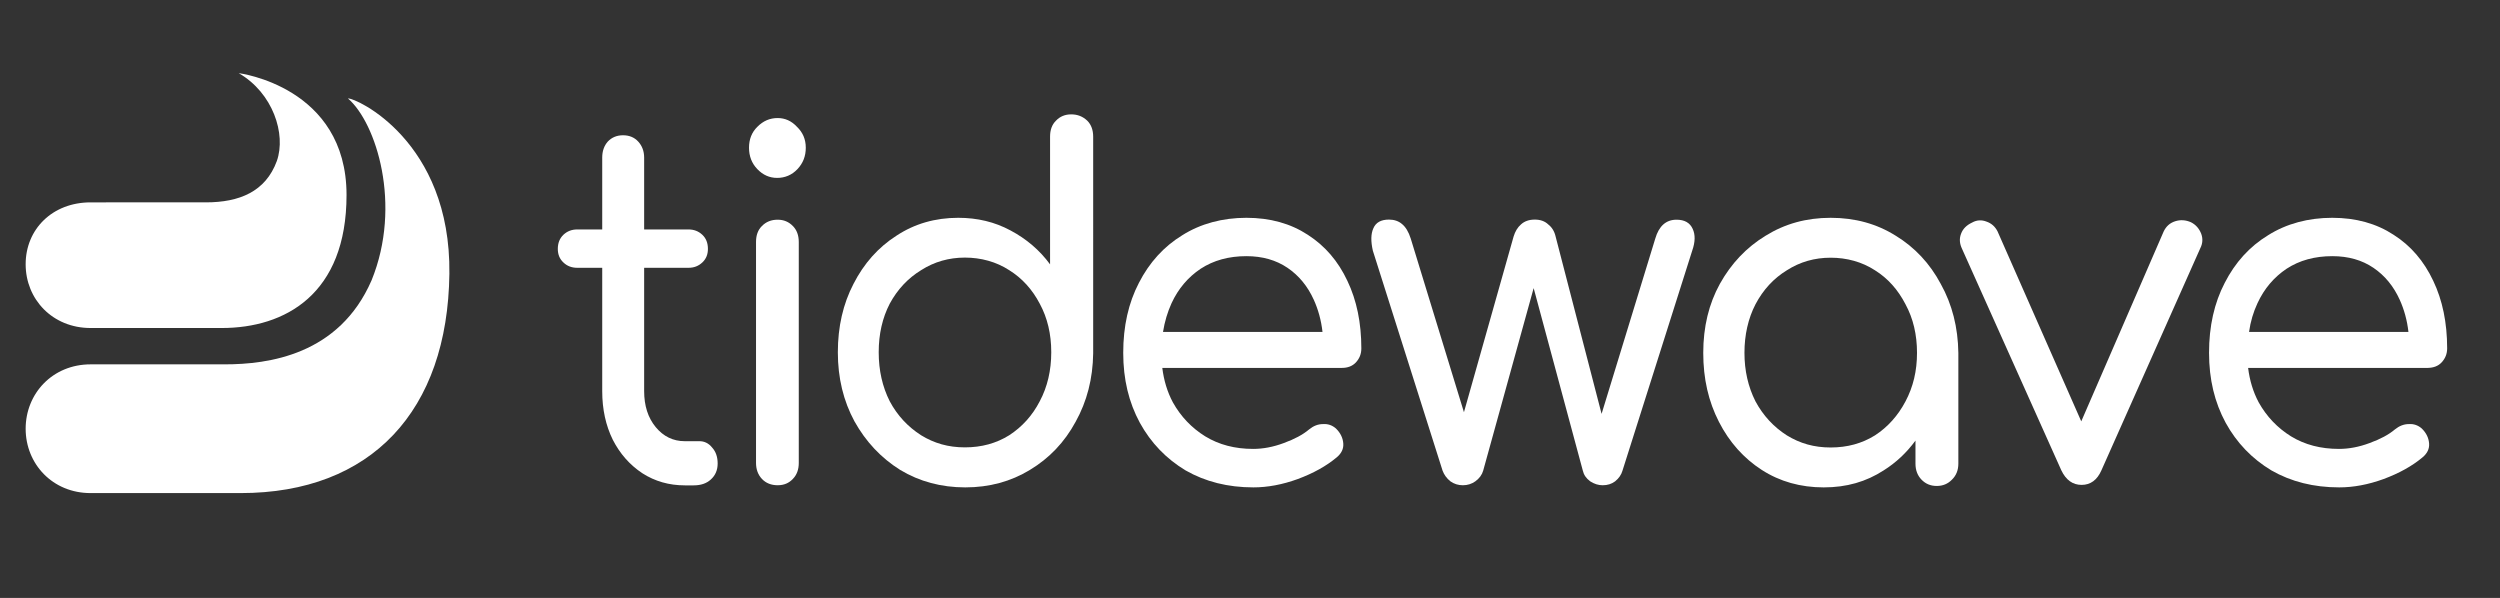
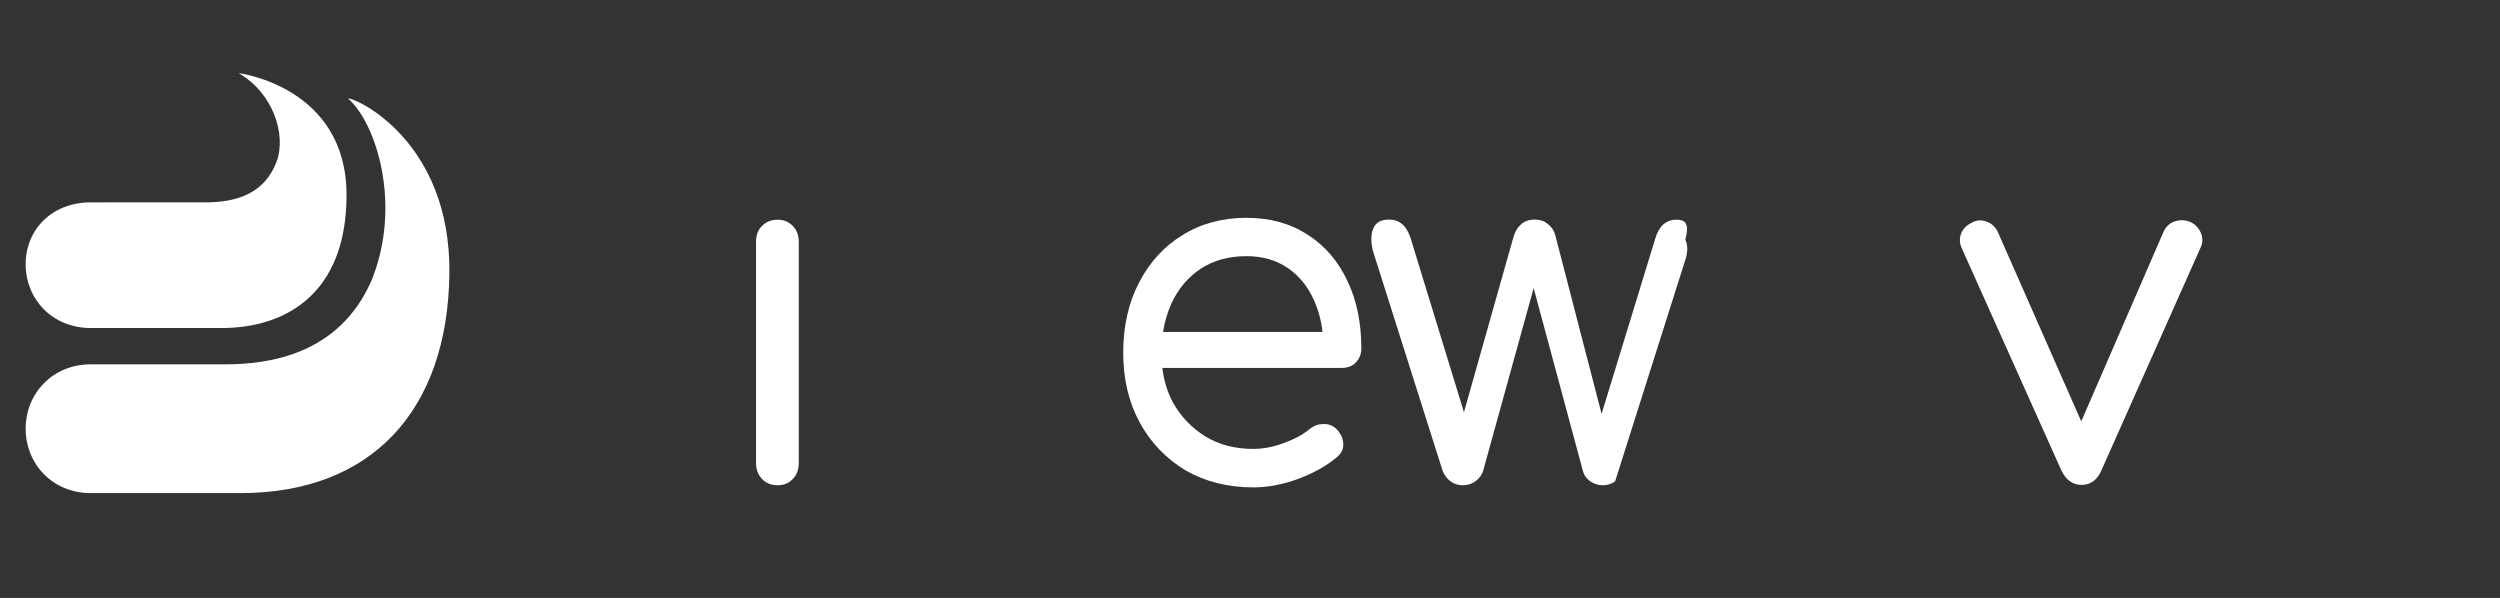
<svg xmlns="http://www.w3.org/2000/svg" id="Layer_1" x="0px" y="0px" viewBox="0 0 2105.1 503.5" style="enable-background:new 0 0 2105.1 503.5;" xml:space="preserve">
  <rect x="0" y="0" width="2105.1" height="503.5" fill="#333333" stroke="none" />
  <style type="text/css">	.st0{fill:#FFFFFF;}</style>
  <g>
    <path class="st0" d="M76.3,415.2h126.3c110,0,174.4-69.2,175.8-184.7c1.4-112-79.1-148.3-85.4-147.6   c23.8,20.5,45.7,89.7,19.9,153.1c-27.4,63.1-87.2,70.8-123.8,70.8H76.3c-32.2,0-54.7,24.7-54.7,54.2   C21.6,390.6,44.2,415.2,76.3,415.2L76.3,415.2L76.3,415.2z" />
    <path class="st0" d="M76.3,276.2h110.4c53.3,0,105.1-28.4,105.1-112c0-91.4-90.8-102.6-90.8-102.6c28.8,16.6,40.1,51.3,32.1,74   c-9.5,25.9-31.7,34.8-59.7,34.8H76.3c-32.2,0-54.7,22.6-54.7,52.1S44.2,276.2,76.3,276.2L76.3,276.2L76.3,276.2z" />
  </g>
-   <path class="st0" d="M588.6,371.5h-12c-9.8,0-18-4-24.5-11.9c-6.5-7.9-9.7-18-9.7-30.3V225.5h37.3c4.7,0,8.5-1.5,11.7-4.5  s4.7-6.8,4.7-11.4c0-4.9-1.5-8.9-4.7-11.9s-7-4.5-11.7-4.5h-37.3v-60.5c0-5.4-1.7-9.9-5-13.5s-7.6-5.3-12.8-5.3s-9.5,1.8-12.8,5.3  c-3.1,3.5-4.7,8-4.7,13.5v60.5h-21c-4.7,0-8.5,1.5-11.7,4.5c-3.1,3-4.7,6.9-4.7,11.9c0,4.6,1.5,8.4,4.7,11.4c3.1,3,7,4.5,11.7,4.5  h21v103.9c0,15.3,3,28.9,8.9,40.9c6,11.7,14.2,21.1,24.9,28.2c10.6,6.8,22.5,10.2,35.8,10.2h7.4c6,0,10.8-1.6,14.4-4.9  c3.9-3.5,5.8-8,5.8-13.5s-1.5-10-4.7-13.5C596.7,373.2,593,371.4,588.6,371.5L588.6,371.5z" />
-   <path class="st0" d="M654.8,99.4c-6.5,0-12.2,2.4-17.1,7.4c-4.7,4.6-7,10.5-7,17.6c0,7.1,2.3,13.1,7,18c4.7,4.9,10.2,7.4,16.7,7.4  s12.4-2.4,17.1-7.4s7-10.9,7-18s-2.5-12.9-7.4-17.6C666.5,101.8,661,99.4,654.8,99.4L654.8,99.4z" />
  <path class="st0" d="M654.8,185c-5.4,0-9.8,1.8-13.2,5.3c-3.4,3.3-5,7.8-5,13.5v186c0,5.5,1.7,10,5,13.5s7.8,5.3,13.2,5.3  s9.5-1.8,12.8-5.3c3.4-3.5,5-8,5-13.5v-186c0-5.7-1.7-10.2-5-13.5C664.2,186.8,660,185,654.8,185z" />
-   <path class="st0" d="M902,96.3c-5.2,0-9.5,1.8-12.8,5.3c-3.4,3.3-5,7.8-5,13.5v107.5c-8.8-12-20-21.5-33.4-28.6  c-13.2-7.1-27.8-10.6-43.9-10.6c-19.4,0-36.8,5-52.1,15.1c-15.3,9.8-27.3,23.3-36.1,40.5c-8.8,16.9-13.2,36.1-13.2,57.7  s4.7,40.9,14,58.1c9.6,17.2,22.4,30.8,38.5,40.9c16.3,9.8,34.6,14.7,54.8,14.7s38.3-4.9,54.4-14.7c16.3-9.8,29.2-23.3,38.5-40.5  c9.6-17.2,14.5-36.4,14.8-57.6V115.1c0-5.7-1.7-10.2-5-13.5C911.8,98.1,907.4,96.3,902,96.3L902,96.3z M875.5,337.9  c-6.2,12-14.8,21.5-25.7,28.6c-10.9,6.8-23.3,10.2-37.3,10.2s-25.8-3.4-36.9-10.2c-11.1-7.1-20-16.6-26.4-28.6  c-6.2-12.3-9.3-26-9.3-41.3s3.1-28.9,9.3-40.9c6.5-12,15.3-21.4,26.4-28.2c11.1-7.1,23.5-10.6,36.9-10.6s26.4,3.5,37.3,10.6  c10.9,6.8,19.4,16.2,25.7,28.2c6.5,12,9.7,25.6,9.7,40.9S882,325.7,875.5,337.9z" />
  <path class="st0" d="M1101.2,197.7c-14.5-9.5-31.7-14.3-51.7-14.3s-38.5,4.9-54,14.7c-15.5,9.5-27.7,22.9-36.5,40.1  c-8.8,16.9-13.2,36.5-13.2,58.9s4.7,41.7,14,58.9c9.3,16.9,22.2,30.3,38.5,40.1c16.6,9.5,35.6,14.3,57.1,14.3  c11.9,0,24.4-2.3,37.3-7c13.2-4.9,24.2-11,33-18.4c3.9-3.3,5.7-7.1,5.4-11.5c-0.3-4.6-2.3-8.9-6.2-12.7c-3.1-2.7-6.7-4-10.9-3.7  c-4.2,0-8,1.5-11.7,4.5c-5.2,4.4-12.3,8.2-21.4,11.5c-8.8,3.3-17.4,4.9-25.7,4.9c-15.3,0-28.8-3.5-40.4-10.6  c-11.4-7.1-20.5-16.6-27.2-28.6c-4.7-8.8-7.6-18.5-8.9-29h151.2c4.9,0,8.8-1.5,11.7-4.5c3.1-3.3,4.7-7.2,4.7-11.9  c0-21.5-3.9-40.5-11.7-56.8C1126.8,219.9,1115.7,207,1101.2,197.7L1101.2,197.7z M986.5,255.3c5.7-12.3,13.9-21.9,24.5-29  c10.9-7.1,23.7-10.6,38.5-10.6c13.5,0,25,3.3,34.6,9.8s17,15.5,22.2,27c3.7,8.2,6.2,17.2,7.3,27H979.3  C980.7,270.8,983.1,262.8,986.5,255.3L986.5,255.3z" />
-   <path class="st0" d="M1411.7,185c-8.8,0-14.8,5.3-17.9,15.9l-45.2,147.6l-38.7-149.3c-1-4.4-3.1-7.8-6.2-10.2  c-2.8-2.7-6.6-4.1-11.3-4.1c-4.9,0-8.8,1.4-11.7,4.1c-2.8,2.4-4.9,5.9-6.2,10.2l-41.8,147.9l-44.8-146.2c-1.8-5.7-4.3-9.8-7.4-12.3  c-2.8-2.4-6.5-3.7-10.9-3.7c-6.7,0-11.1,2.4-13.2,7.4c-2.1,4.6-2.2,10.9-0.4,18.8l58.7,185.2c1.3,3.5,3.5,6.5,6.6,9  c3.1,2.2,6.6,3.3,10.5,3.3s7.4-1.1,10.5-3.3c3.4-2.5,5.6-5.5,6.6-9l42.5-153.7l41.4,153.7c0.8,3.5,2.8,6.5,6.2,9  c3.4,2.2,6.9,3.3,10.5,3.3c4.1,0,7.6-1.1,10.5-3.3c3.1-2.5,5.2-5.5,6.2-9l58.7-185.2c2.6-7.4,2.7-13.5,0.4-18.4  C1423,187.6,1418.5,185,1411.7,185L1411.7,185z" />
-   <path class="st0" d="M1596.3,198.5c-16.1-10.1-34.3-15.1-54.8-15.1s-38.5,5-54.8,15.1c-16.1,9.8-28.9,23.3-38.5,40.5  c-9.3,16.9-14,36.2-14,58.1s4.4,40.9,13.2,58.1c8.8,17.2,20.9,30.7,36.1,40.5s32.7,14.7,52.1,14.7s35.8-4.8,50.5-14.3  c10.5-6.6,19.4-15,26.8-25.1v19.4c0,5.5,1.7,10,5.1,13.5c3.4,3.5,7.6,5.3,12.8,5.3s9.4-1.8,12.8-5.3c3.6-3.5,5.4-8,5.4-13.5v-93.2  c-0.3-21.5-5.2-40.9-14.8-58.1C1625,221.8,1612.3,208.3,1596.3,198.5L1596.3,198.5z M1578.8,366.6c-10.9,6.8-23.3,10.2-37.3,10.2  s-25.8-3.4-36.9-10.2c-11.1-7.1-19.9-16.6-26.4-28.6c-6.2-12.3-9.3-25.9-9.3-40.9s3.1-28.9,9.3-40.9c6.5-12.3,15.3-21.8,26.4-28.6  c11.1-7.1,23.4-10.6,36.9-10.6s26.4,3.5,37.3,10.6c10.9,6.8,19.4,16.4,25.7,28.6c6.5,12,9.7,25.6,9.7,40.9s-3.2,28.6-9.7,40.9  C1598.2,349.9,1589.7,359.5,1578.8,366.6z" />
+   <path class="st0" d="M1411.7,185c-8.8,0-14.8,5.3-17.9,15.9l-45.2,147.6l-38.7-149.3c-1-4.4-3.1-7.8-6.2-10.2  c-2.8-2.7-6.6-4.1-11.3-4.1c-4.9,0-8.8,1.4-11.7,4.1c-2.8,2.4-4.9,5.9-6.2,10.2l-41.8,147.9l-44.8-146.2c-1.8-5.7-4.3-9.8-7.4-12.3  c-2.8-2.4-6.5-3.7-10.9-3.7c-6.7,0-11.1,2.4-13.2,7.4c-2.1,4.6-2.2,10.9-0.4,18.8l58.7,185.2c1.3,3.5,3.5,6.5,6.6,9  c3.1,2.2,6.6,3.3,10.5,3.3s7.4-1.1,10.5-3.3c3.4-2.5,5.6-5.5,6.6-9l42.5-153.7l41.4,153.7c0.8,3.5,2.8,6.5,6.2,9  c3.4,2.2,6.9,3.3,10.5,3.3c4.1,0,7.6-1.1,10.5-3.3l58.7-185.2c2.6-7.4,2.7-13.5,0.4-18.4  C1423,187.6,1418.5,185,1411.7,185L1411.7,185z" />
  <path class="st0" d="M1844.8,187.1c-4.4-1.9-8.8-2.2-13.2-0.8c-4.4,1.4-7.6,4.2-9.7,8.6l-69.4,159.9L1682,194.8  c-2.1-4.1-5.2-6.8-9.3-8.2c-4.1-1.6-8.2-1.4-12.1,0.8c-4.7,2.2-7.8,5.3-9.3,9.4c-1.6,4.1-1.3,8.3,0.8,12.7l83.6,186.5  c3.9,8.2,9.6,12.3,17.1,12.3s13.1-4.1,16.7-12.3l83.2-186.9c2.1-4.1,2.3-8.2,0.8-12.3C1851.8,192.5,1849,189.2,1844.8,187.1  L1844.8,187.1z" />
-   <path class="st0" d="M2055.9,305.2c3.1-3.3,4.7-7.2,4.7-11.9c0-21.5-3.9-40.5-11.7-56.8c-7.8-16.6-18.9-29.6-33.4-38.8  c-14.5-9.5-31.7-14.3-51.7-14.3s-38.5,4.9-54,14.7c-15.6,9.5-27.7,22.9-36.5,40.1c-8.8,16.9-13.2,36.5-13.2,58.9s4.7,41.7,14,58.9  c9.3,16.9,22.2,30.3,38.5,40.1c16.6,9.5,35.6,14.3,57.1,14.3c11.9,0,24.4-2.3,37.3-7c13.2-4.9,24.2-11,33-18.4  c3.9-3.3,5.7-7.1,5.4-11.5c-0.3-4.6-2.3-8.9-6.2-12.7c-3.1-2.7-6.7-4-10.9-3.7c-4.1,0-8,1.5-11.7,4.5c-5.2,4.4-12.3,8.2-21.4,11.5  c-8.8,3.3-17.4,4.9-25.7,4.9c-15.3,0-28.8-3.5-40.4-10.6c-11.4-7.1-20.5-16.6-27.2-28.6c-4.7-8.8-7.6-18.5-8.9-29h151.2  C2049.2,309.7,2053.1,308.2,2055.9,305.2L2055.9,305.2z M1900.9,255.3c5.7-12.3,13.9-21.9,24.5-29c10.9-7.1,23.7-10.6,38.5-10.6  c13.5,0,25,3.3,34.6,9.8s17,15.5,22.2,27c3.7,8.2,6.2,17.2,7.3,27h-134.2C1895,270.8,1897.4,262.8,1900.9,255.3L1900.9,255.3z" />
</svg>